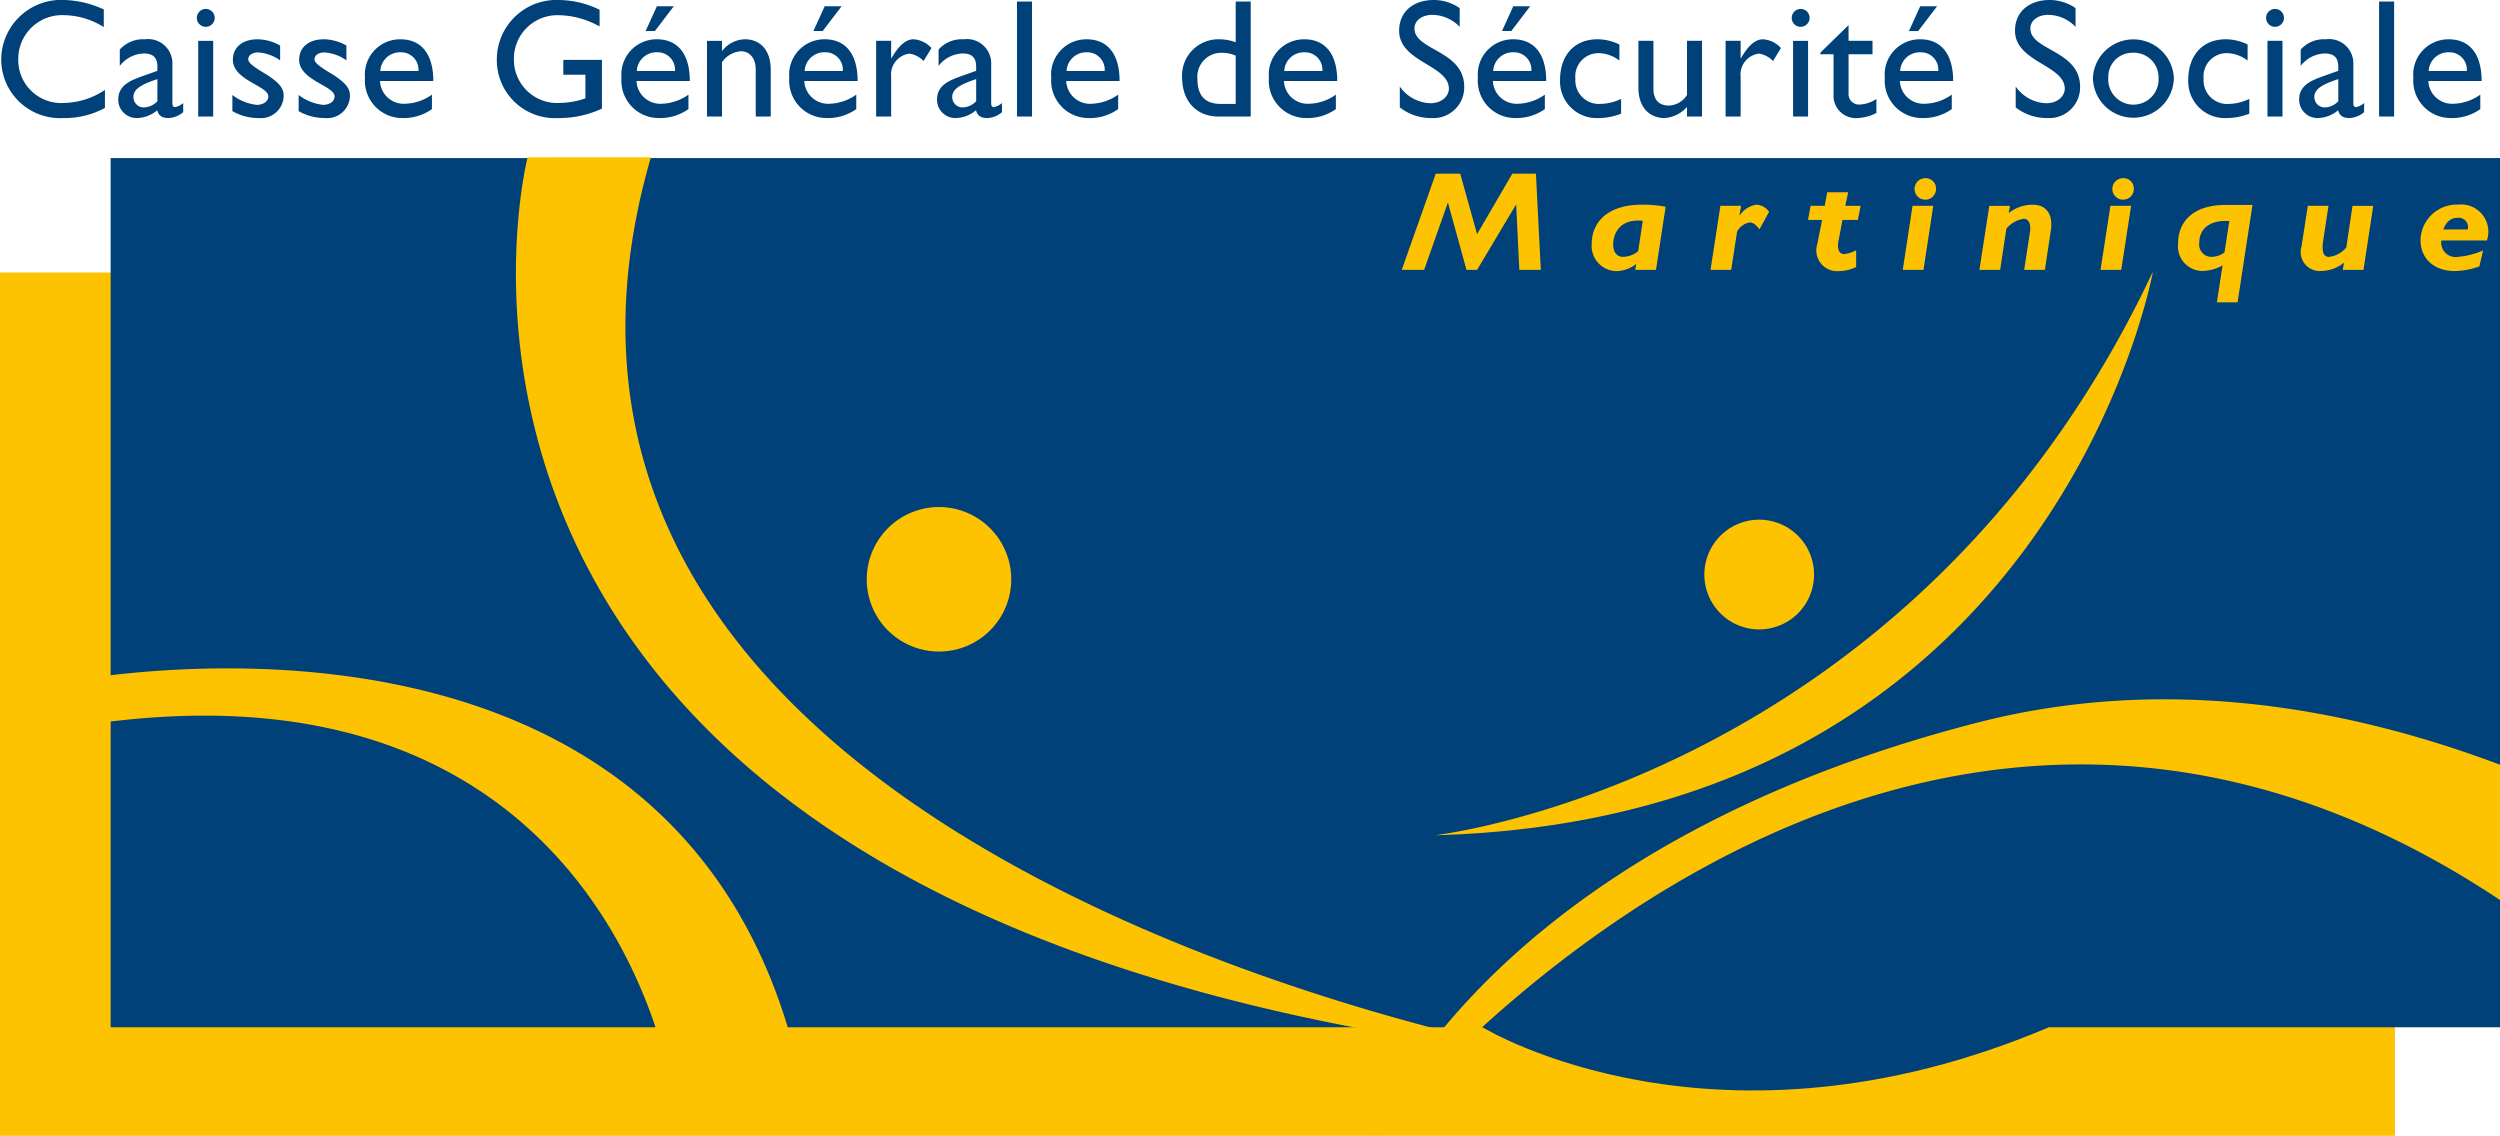
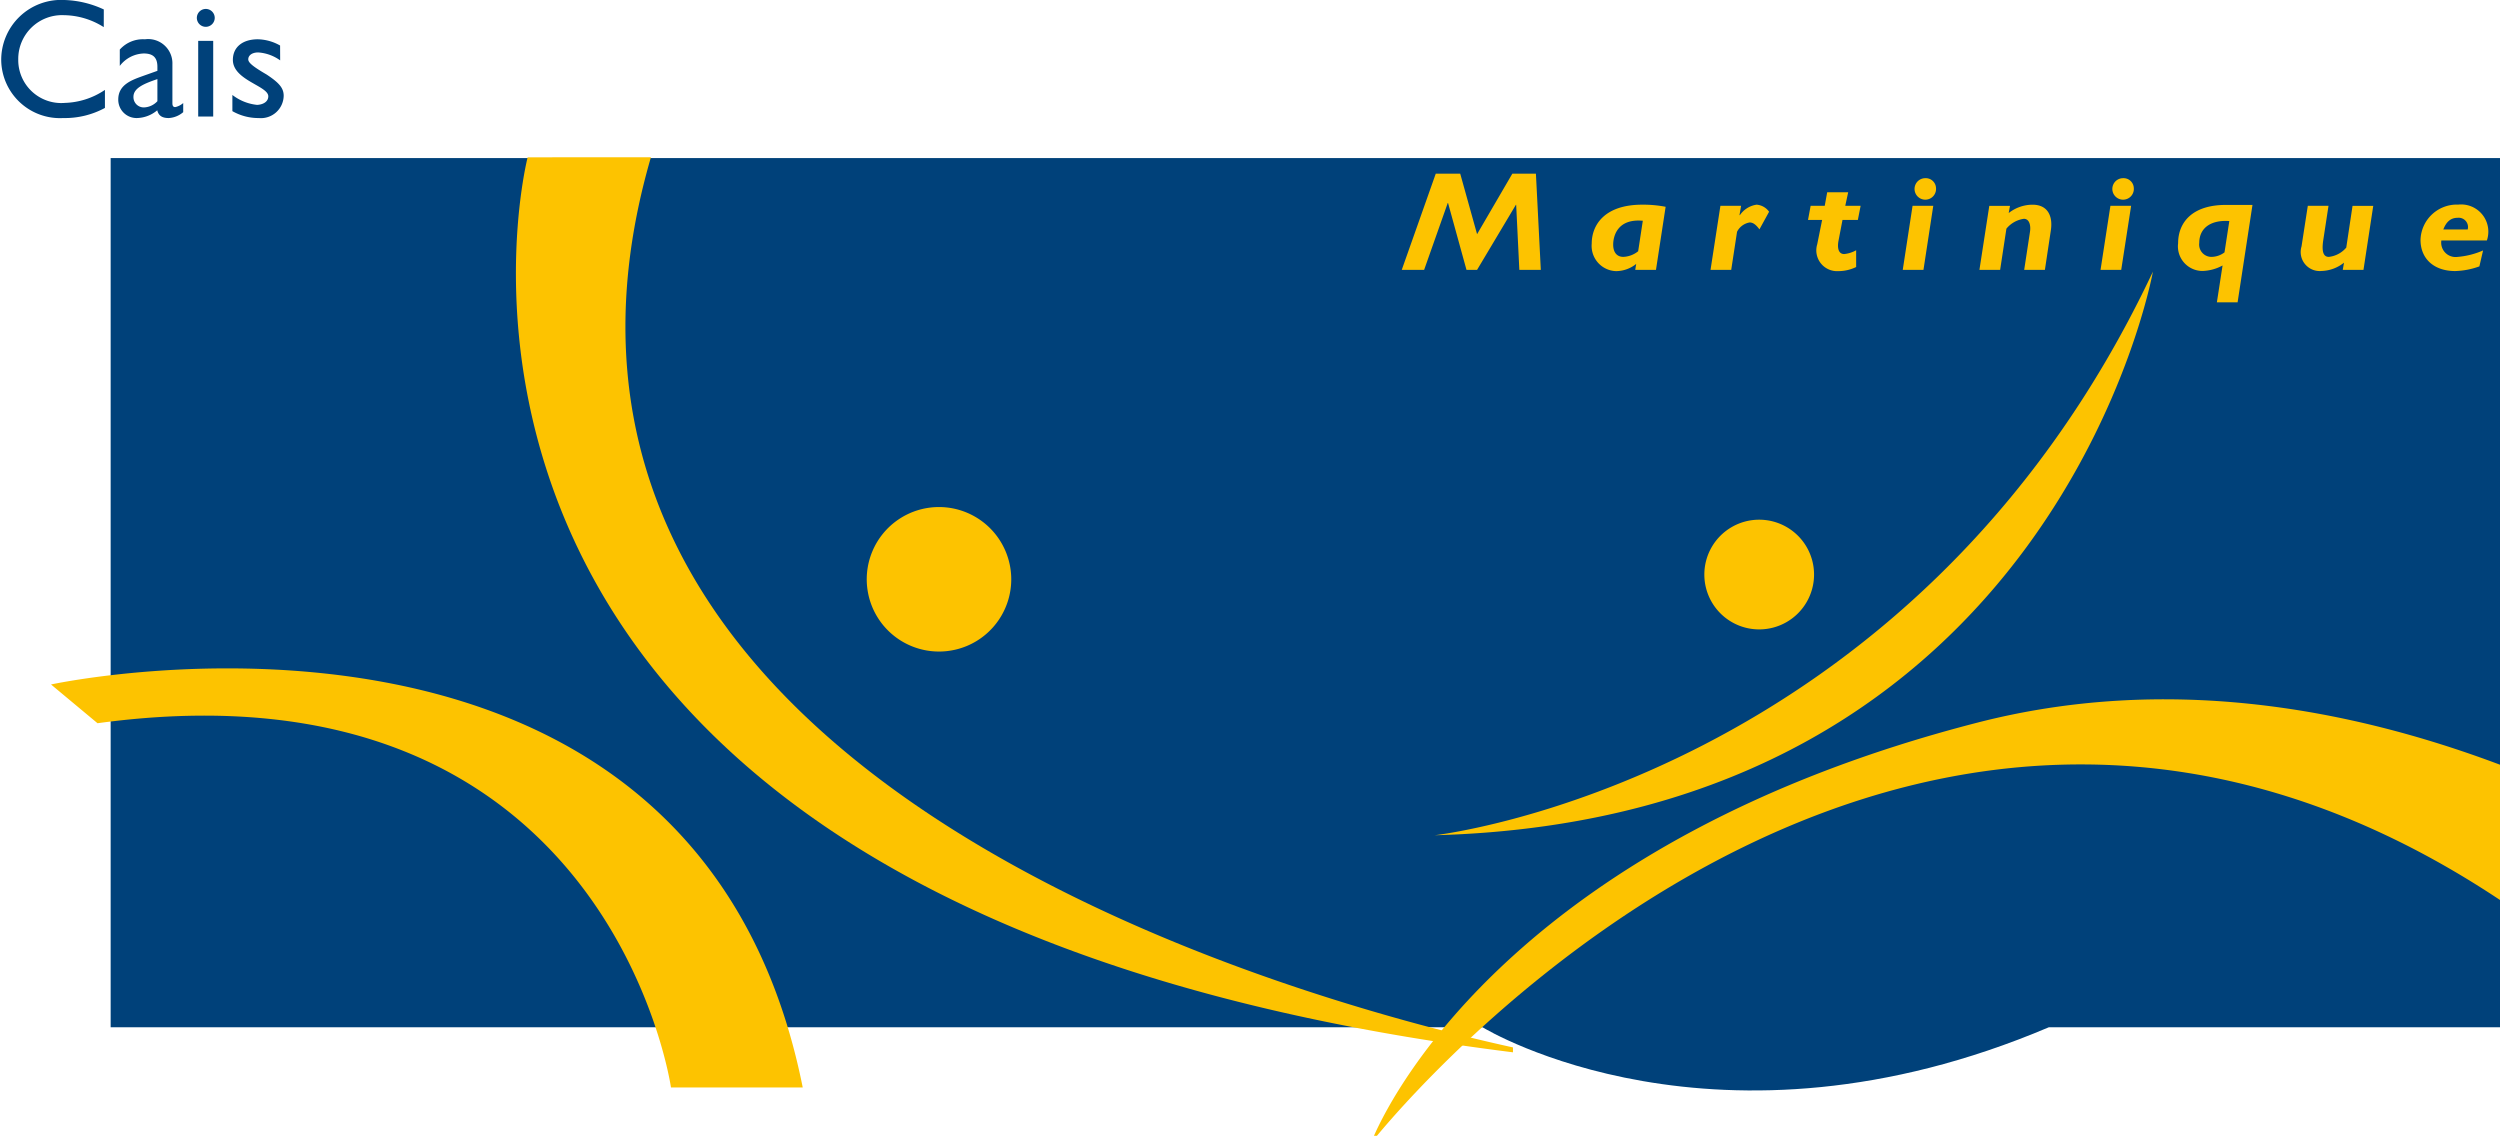
<svg xmlns="http://www.w3.org/2000/svg" xmlns:xlink="http://www.w3.org/1999/xlink" width="227.878" height="103.529">
  <defs>
    <clipPath id="A">
      <path fill="none" d="M0 0h227.878v103.529H0z" />
    </clipPath>
    <path id="B" d="M18.758 2.445c-.33 0-.627-.199-.753-.503s-.056-.655.177-.888.584-.303.888-.177.503.423.503.753a.82.82 0 0 1-.815.815m.676 8.178h-1.368v-6.9h1.368z" />
    <path id="C" d="M25.537 5.503c-.586-.423-1.279-.674-2-.723-.553 0-.908.263-.908.632 0 .307.462.676 1.677 1.384 1.136.752 1.552 1.229 1.552 1.935-.01.579-.262 1.128-.694 1.513s-1.006.573-1.582.517a4.78 4.78 0 0 1-2.4-.63V8.655a4.4 4.4 0 0 0 2.258.906c.553-.03 1.015-.292 1.015-.783 0-.954-3.228-1.461-3.228-3.321 0-1.168.892-1.876 2.274-1.876.714.018 1.411.213 2.03.569z" />
  </defs>
-   <path fill="#fdc300" d="M0 24.839h218.301v78.69H0z" />
+   <path fill="#fdc300" d="M0 24.839v78.69H0z" />
  <g clip-path="url(#A)">
    <path d="M10.086 14.407v79.228h125.046c.385.235 21.363 12.848 51.627 0h41.121V14.407z" fill="#00417a" />
    <g fill="#fdc300">
      <path d="M4.651 62.391S63.28 49.676 73.17 99.123H61.16s-5.651-39.555-52.271-33.2zM196.24 24.76s-8.9 49.841-65.476 51.375c0 0 43.572-4.848 65.476-51.375M92.177 52.803c0 2.664-1.604 5.066-4.065 6.085a6.59 6.59 0 0 1-7.178-1.427c-1.884-1.883-2.447-4.716-1.428-7.177s3.421-4.066 6.085-4.066a6.59 6.59 0 0 1 6.586 6.585m73.176-.432a5 5 0 1 1-10 0 5 5 0 1 1 10 0m14.903 13.494c-41.357 10.642-53.16 33.46-55.017 37.665h.27c5.374-6.465 49.62-56.583 102.371-21.493V69.706c-14.155-5.325-30.713-8.192-47.624-3.841" />
    </g>
    <g fill="#00417a">
      <path d="M9.458 2.474a6.9 6.9 0 0 0-3.617-1.09A3.99 3.99 0 0 0 1.664 5.4a3.92 3.92 0 0 0 4.243 3.98 6.87 6.87 0 0 0 3.658-1.186v1.644a7.67 7.67 0 0 1-3.8.922c-1.449.081-2.868-.43-3.934-1.415S.145 6.985.112 5.534A5.46 5.46 0 0 1 5.861 0c1.246.038 2.471.331 3.6.861zm7.242 7.749a2.2 2.2 0 0 1-1.322.537c-.6 0-.924-.216-1.045-.708a2.97 2.97 0 0 1-1.861.708 1.67 1.67 0 0 1-1.203-.487c-.319-.318-.495-.752-.489-1.203 0-1.368 1.245-1.784 2.353-2.181l1.214-.432v-.369c0-.861-.415-1.214-1.245-1.214a2.86 2.86 0 0 0-2.183 1.135V4.52a2.83 2.83 0 0 1 2.29-.938 2.21 2.21 0 0 1 2.506 2.276v3.551c0 .262.093.353.262.353a1.65 1.65 0 0 0 .723-.369zm-2.353-3.014c-1.168.4-2.183.8-2.183 1.614a.94.94 0 0 0 .983.968c.459-.025.89-.228 1.2-.567z" />
      <use xlink:href="#B" />
      <use xlink:href="#C" />
-       <path d="M31.578 5.503c-.586-.423-1.279-.674-2-.723-.553 0-.908.263-.908.632 0 .307.462.676 1.677 1.384 1.136.752 1.552 1.229 1.552 1.935-.01.579-.262 1.128-.694 1.513s-1.006.573-1.582.517a4.78 4.78 0 0 1-2.4-.63V8.655a4.4 4.4 0 0 0 2.258.906c.553-.03 1.015-.292 1.015-.783 0-.954-3.228-1.461-3.228-3.321 0-1.168.892-1.876 2.274-1.876.714.018 1.411.213 2.03.569zm7.793 4.445c-.803.565-1.769.85-2.75.813-.942-.012-1.838-.414-2.473-1.11s-.954-1.624-.879-2.564a3.21 3.21 0 0 1 3.228-3.505c1.83 0 3 1.245 3 3.8h-4.86c.024.586.285 1.137.723 1.528s1.015.587 1.6.544a4.39 4.39 0 0 0 2.413-.831zm-1.229-3.476a1.58 1.58 0 0 0-.429-1.211c-.308-.325-.738-.504-1.185-.494a1.79 1.79 0 0 0-1.86 1.705zM54.867 9.9c-1.252.584-2.619.878-4 .861a5.29 5.29 0 0 1-5.581-5.318A5.43 5.43 0 0 1 50.917 0c1.297.01 2.575.315 3.736.892v1.521a7.82 7.82 0 0 0-3.767-1.029 3.96 3.96 0 0 0-2.873 1.151c-.762.757-1.184 1.791-1.17 2.865a3.95 3.95 0 0 0 1.246 2.923c.806.757 1.894 1.14 2.997 1.057.775-.017 1.543-.157 2.274-.415V6.81h-2.013V5.458h3.519zm7.886.047a4.49 4.49 0 0 1-2.752.813 3.4 3.4 0 0 1-3.351-3.674 3.21 3.21 0 0 1 3.226-3.505c1.831 0 3 1.247 3 3.8h-4.857a2.16 2.16 0 0 0 .721 1.528 2.17 2.17 0 0 0 1.599.546 4.39 4.39 0 0 0 2.415-.831zm-1.23-3.476a1.58 1.58 0 0 0-1.617-1.705 1.79 1.79 0 0 0-1.86 1.705zm-.107-5.9l-1.722 2.256h-.846L59.877.569zm4.395 4.056h.032a2.67 2.67 0 0 1 2.06-1.046c1.307 0 2.351.892 2.351 2.783v4.259h-1.368V6.349c0-1.015-.523-1.675-1.354-1.675-.697.05-1.332.419-1.721 1v4.95h-1.368v-6.9h1.368zm12.238 5.32a4.49 4.49 0 0 1-2.752.813 3.4 3.4 0 0 1-3.35-3.674 3.21 3.21 0 0 1 3.226-3.505c1.83 0 3 1.247 3 3.8h-4.858a2.16 2.16 0 0 0 .721 1.528 2.17 2.17 0 0 0 1.599.546c.87-.032 1.71-.321 2.415-.831zm-1.23-3.476a1.58 1.58 0 0 0-1.614-1.705 1.79 1.79 0 0 0-1.86 1.705zm-.107-5.9L74.99 2.827h-.846L75.173.569zM81.23 3.72v1.584h.032c.69-1.215 1.352-1.723 2-1.723a2.4 2.4 0 0 1 1.644.8l-.722 1.182a2.27 2.27 0 0 0-1.275-.676c-1.047.127-1.796 1.074-1.679 2.122v3.612h-1.368v-6.9zm10.101 6.503a2.19 2.19 0 0 1-1.321.537c-.6 0-.924-.216-1.047-.708-.52.443-1.177.694-1.86.708a1.67 1.67 0 0 1-1.203-.488 1.66 1.66 0 0 1-.488-1.203c0-1.368 1.245-1.784 2.351-2.181l1.215-.432v-.368c0-.861-.414-1.214-1.245-1.214-.861.03-1.662.447-2.181 1.135V4.52a2.83 2.83 0 0 1 2.29-.938 2.21 2.21 0 0 1 2.506 2.276v3.551c0 .262.091.353.262.353a1.64 1.64 0 0 0 .722-.369zM88.98 7.209c-1.168.4-2.183.8-2.183 1.614a.94.94 0 0 0 .983.968 1.76 1.76 0 0 0 1.2-.567zm3.719-7.07h1.368v10.484h-1.368zm9.223 9.809c-.803.565-1.769.85-2.75.813-.942-.013-1.837-.415-2.471-1.111a3.41 3.41 0 0 1-.879-2.563 3.21 3.21 0 0 1 3.228-3.505c1.83 0 3 1.245 3 3.8h-4.863a2.17 2.17 0 0 0 .722 1.529c.438.391 1.015.588 1.6.545a4.39 4.39 0 0 0 2.413-.832zm-1.23-3.476a1.58 1.58 0 0 0-.429-1.211c-.308-.325-.738-.504-1.185-.494a1.79 1.79 0 0 0-1.856 1.705zm13.312 4.151h-2.906c-2.058 0-3.351-1.4-3.351-3.612-.035-.922.317-1.817.971-2.468a3.31 3.31 0 0 1 2.473-.96 4.07 4.07 0 0 1 1.445.276V.139h1.368zm-1.368-5.549a3.16 3.16 0 0 0-1.275-.262 2.18 2.18 0 0 0-1.646.703c-.423.459-.63 1.076-.568 1.697 0 1.291.523 2.26 2.107 2.26h1.382zm9.129 4.874a4.48 4.48 0 0 1-2.749.813c-.943-.011-1.838-.413-2.474-1.109s-.954-1.625-.88-2.565a3.21 3.21 0 0 1 .837-2.469c.616-.668 1.484-1.044 2.392-1.036 1.828 0 3 1.245 3 3.8h-4.858a2.17 2.17 0 0 0 .721 1.528c.437.391 1.014.588 1.599.546a4.38 4.38 0 0 0 2.413-.831zm-1.229-3.476a1.58 1.58 0 0 0-.429-1.211c-.308-.325-.738-.504-1.185-.494a1.79 1.79 0 0 0-1.86 1.705zm12.516-4.028a3.53 3.53 0 0 0-2.46-1.091c-.969 0-1.66.506-1.66 1.245 0 2.014 4.534 1.983 4.534 5.319a2.8 2.8 0 0 1-2.936 2.843 4.62 4.62 0 0 1-2.936-.969V7.887a3.54 3.54 0 0 0 2.766 1.522c1.168 0 1.707-.739 1.707-1.322 0-2.169-4.534-2.415-4.534-5.288 0-1.707 1.259-2.8 3.182-2.8a4.2 4.2 0 0 1 2.337.738zm7.762 7.503a4.49 4.49 0 0 1-2.752.813 3.4 3.4 0 0 1-3.351-3.674 3.21 3.21 0 0 1 3.227-3.505c1.83 0 3 1.247 3 3.8h-4.858a2.16 2.16 0 0 0 .721 1.528 2.17 2.17 0 0 0 1.599.546c.87-.032 1.71-.321 2.415-.831zm-1.23-3.476a1.58 1.58 0 0 0-1.614-1.705 1.79 1.79 0 0 0-1.86 1.705zm-.107-5.9l-1.722 2.256h-.846l1.029-2.258zm8.132 4.949a3.19 3.19 0 0 0-1.905-.676c-.599 0-1.171.254-1.572.699a2.12 2.12 0 0 0-.534 1.636 2.15 2.15 0 0 0 2.336 2.29c.636-.019 1.261-.176 1.83-.46v1.352a5.66 5.66 0 0 1-2.06.4 3.34 3.34 0 0 1-3.505-3.459c0-2.274 1.321-3.721 3.412-3.721a4.51 4.51 0 0 1 2 .478zm6.163 5.103v-.877a3 3 0 0 1-2.044 1.014c-1.4 0-2.383-1-2.383-2.752V3.721h1.368v4.38c0 .969.476 1.522 1.414 1.522.674-.03 1.289-.39 1.645-.963V3.721h1.368v6.9zm4.889-6.903v1.584h.03c.693-1.215 1.354-1.723 2-1.723a2.41 2.41 0 0 1 1.645.8l-.723 1.182a2.27 2.27 0 0 0-1.277-.676 1.92 1.92 0 0 0-1.675 2.122v3.612h-1.37v-6.9zm5.472-1.275c-.33 0-.627-.199-.753-.503s-.056-.655.177-.888.584-.303.888-.177.503.423.503.753a.82.82 0 0 1-.815.815m.676 8.178h-1.368v-6.9h1.368zm3.69-6.904h2.183v1.23h-2.183v3.536c-.027.274.066.546.254.746s.454.31.729.3c.555-.022 1.094-.198 1.554-.509v1.277a4.1 4.1 0 0 1-1.661.46 2.04 2.04 0 0 1-2.244-2.167V4.949h-1.2v-.153l2.567-2.506zm9.407 6.228a4.49 4.49 0 0 1-2.752.813c-.942-.012-1.837-.414-2.472-1.11s-.953-1.624-.879-2.564a3.21 3.21 0 0 1 3.228-3.505c1.83 0 3 1.247 3 3.8h-4.856c.023.586.283 1.138.72 1.529s1.015.588 1.6.545a4.39 4.39 0 0 0 2.413-.831zm-1.229-3.475a1.58 1.58 0 0 0-.429-1.211c-.308-.325-.738-.504-1.185-.494a1.79 1.79 0 0 0-1.86 1.705zm-.109-5.9l-1.721 2.258h-.845l1.03-2.261zm12.621 1.872c-.643-.675-1.528-1.067-2.46-1.091-.968 0-1.658.506-1.658 1.245 0 2.014 4.533 1.983 4.533 5.319a2.8 2.8 0 0 1-2.936 2.843c-1.061.024-2.097-.318-2.935-.969V7.887a3.54 3.54 0 0 0 2.766 1.522c1.168 0 1.707-.739 1.707-1.322 0-2.169-4.536-2.415-4.536-5.288 0-1.707 1.261-2.8 3.184-2.8a4.19 4.19 0 0 1 2.336.738zm8.962 4.658a3.69 3.69 0 0 1-7.379 0c.097-1.967 1.72-3.512 3.69-3.512s3.592 1.545 3.69 3.512m-5.978 0c-.053.85.369 1.66 1.097 2.103s1.641.446 2.372.008 1.159-1.244 1.112-2.095a2.25 2.25 0 0 0-2.351-2.309 2.19 2.19 0 0 0-2.229 2.292m12.694-1.581a3.19 3.19 0 0 0-1.907-.676c-.599.001-1.169.256-1.569.701a2.12 2.12 0 0 0-.531 1.635 2.15 2.15 0 0 0 2.337 2.29 4.4 4.4 0 0 0 1.828-.46v1.351a5.66 5.66 0 0 1-2.061.4 3.34 3.34 0 0 1-3.505-3.459c0-2.274 1.322-3.721 3.414-3.721a4.52 4.52 0 0 1 2 .478zm2.506-3.075c-.33.001-.628-.197-.754-.502s-.058-.655.175-.889.584-.304.888-.178.504.423.504.753a.82.82 0 0 1-.813.815m.675 8.178h-1.368v-6.9h1.368zm7.44-.399a2.19 2.19 0 0 1-1.321.537c-.6 0-.924-.216-1.047-.708-.519.443-1.176.693-1.858.708a1.67 1.67 0 0 1-1.693-1.691c0-1.368 1.245-1.784 2.351-2.181l1.215-.432v-.368c0-.861-.414-1.214-1.245-1.214a2.86 2.86 0 0 0-2.181 1.135V4.52a2.83 2.83 0 0 1 2.292-.938 2.21 2.21 0 0 1 2.506 2.276v3.551c0 .262.091.353.26.353.268-.06.516-.187.722-.369zm-2.351-3.014c-1.168.4-2.183.8-2.183 1.614a.94.94 0 0 0 .983.968 1.75 1.75 0 0 0 1.2-.567zm3.718-7.07h1.37v10.484h-1.37zm9.226 9.809a4.5 4.5 0 0 1-2.753.813 3.41 3.41 0 0 1-2.471-1.111c-.635-.696-.952-1.624-.878-2.563a3.21 3.21 0 0 1 3.223-3.505c1.831 0 3 1.245 3 3.8h-4.857a2.16 2.16 0 0 0 .721 1.528 2.17 2.17 0 0 0 1.599.546 4.4 4.4 0 0 0 2.414-.831zm-1.229-3.476c.034-.446-.121-.885-.428-1.21a1.58 1.58 0 0 0-1.184-.495 1.79 1.79 0 0 0-1.863 1.705z" />
    </g>
    <g fill="#fdc300">
      <path d="M140.447 24.597h-1.958l-.288-5.927h-.027l-3.537 5.928h-.965l-1.681-6.095h-.027l-2.153 6.095h-2.039l3.1-8.769h2.229l1.537 5.516 3.215-5.516h2.148zm10.497 0h-1.889l.085-.539a2.96 2.96 0 0 1-1.831.656 2.3 2.3 0 0 1-2.222-2.509c0-1.7 1.174-3.548 4.6-3.548a10.79 10.79 0 0 1 2.137.192zm-1.2-4.474c-2.348-.219-2.7 1.453-2.7 2.172s.348 1.119.922 1.119a2.3 2.3 0 0 0 1.355-.514zm8.814-.527l.028.025a2.22 2.22 0 0 1 1.537-.965c.454.037.868.274 1.132.645l-.881 1.606c-.322-.437-.586-.63-.894-.63-.495.085-.92.4-1.146.849l-.531 3.47h-1.886l.9-5.836h1.885zm9.64-.836h1.4l-.252 1.286h-1.4l-.362 1.89c-.126.656-.014 1.221.517 1.221a2.73 2.73 0 0 0 1.089-.347v1.529a3.7 3.7 0 0 1-1.62.374 1.89 1.89 0 0 1-1.604-.716 1.9 1.9 0 0 1-.325-1.727l.448-2.224h-1.286l.238-1.286h1.286l.224-1.234h1.913zm7.128 5.839h-1.888l.894-5.838h1.887zm1.144-7.458a.98.98 0 1 1-.979-.9c.249-.012.493.077.677.246s.293.405.302.654m6.625 2.278a3.53 3.53 0 0 1 2.167-.76c1.467 0 1.858 1.132 1.677 2.328l-.545 3.614h-1.887l.531-3.485c.085-.566-.057-1.171-.559-1.171a2.5 2.5 0 0 0-1.593.9l-.572 3.756h-1.888l.9-5.838h1.887zm10.257 5.18h-1.885l.9-5.838h1.887zm1.147-7.458a.98.98 0 1 1-.979-.9c.249-.012.493.077.677.246s.293.405.302.654m9.461 10.415h-1.888l.517-3.357a4.04 4.04 0 0 1-1.844.5c-.64-.005-1.247-.284-1.669-.765a2.24 2.24 0 0 1-.539-1.755c0-1.877 1.258-3.5 4.347-3.5h2.432zm-.755-7.406c-1.595-.117-2.739.566-2.739 1.992a1.12 1.12 0 0 0 1.1 1.273 2 2 0 0 0 1.2-.411zm12.229 4.448h-1.888l.112-.656a3.42 3.42 0 0 1-2.054.758c-.576.053-1.141-.184-1.506-.634s-.481-1.051-.311-1.604l.572-3.7h1.887l-.474 3.1c-.18 1.169.057 1.554.5 1.554a2.43 2.43 0 0 0 1.593-.848l.572-3.806h1.888zm7.099-2.679a1.31 1.31 0 0 0 1.452 1.5 7.23 7.23 0 0 0 2.35-.591l-.336 1.453a6.98 6.98 0 0 1-2.208.426c-1.929 0-3.158-1.119-3.158-2.842.026-.883.403-1.72 1.049-2.324a3.31 3.31 0 0 1 2.388-.891 2.48 2.48 0 0 1 2.612 3.269zm2.4-1a.85.85 0 0 0-.909-1.067c-.616 0-1.032.334-1.314 1.067zm-87.024 74.555c-20.621-4.536-94.896-24.985-78.577-81.136H48.095S30.52 82.494 137.909 95.92z" />
    </g>
  </g>
</svg>